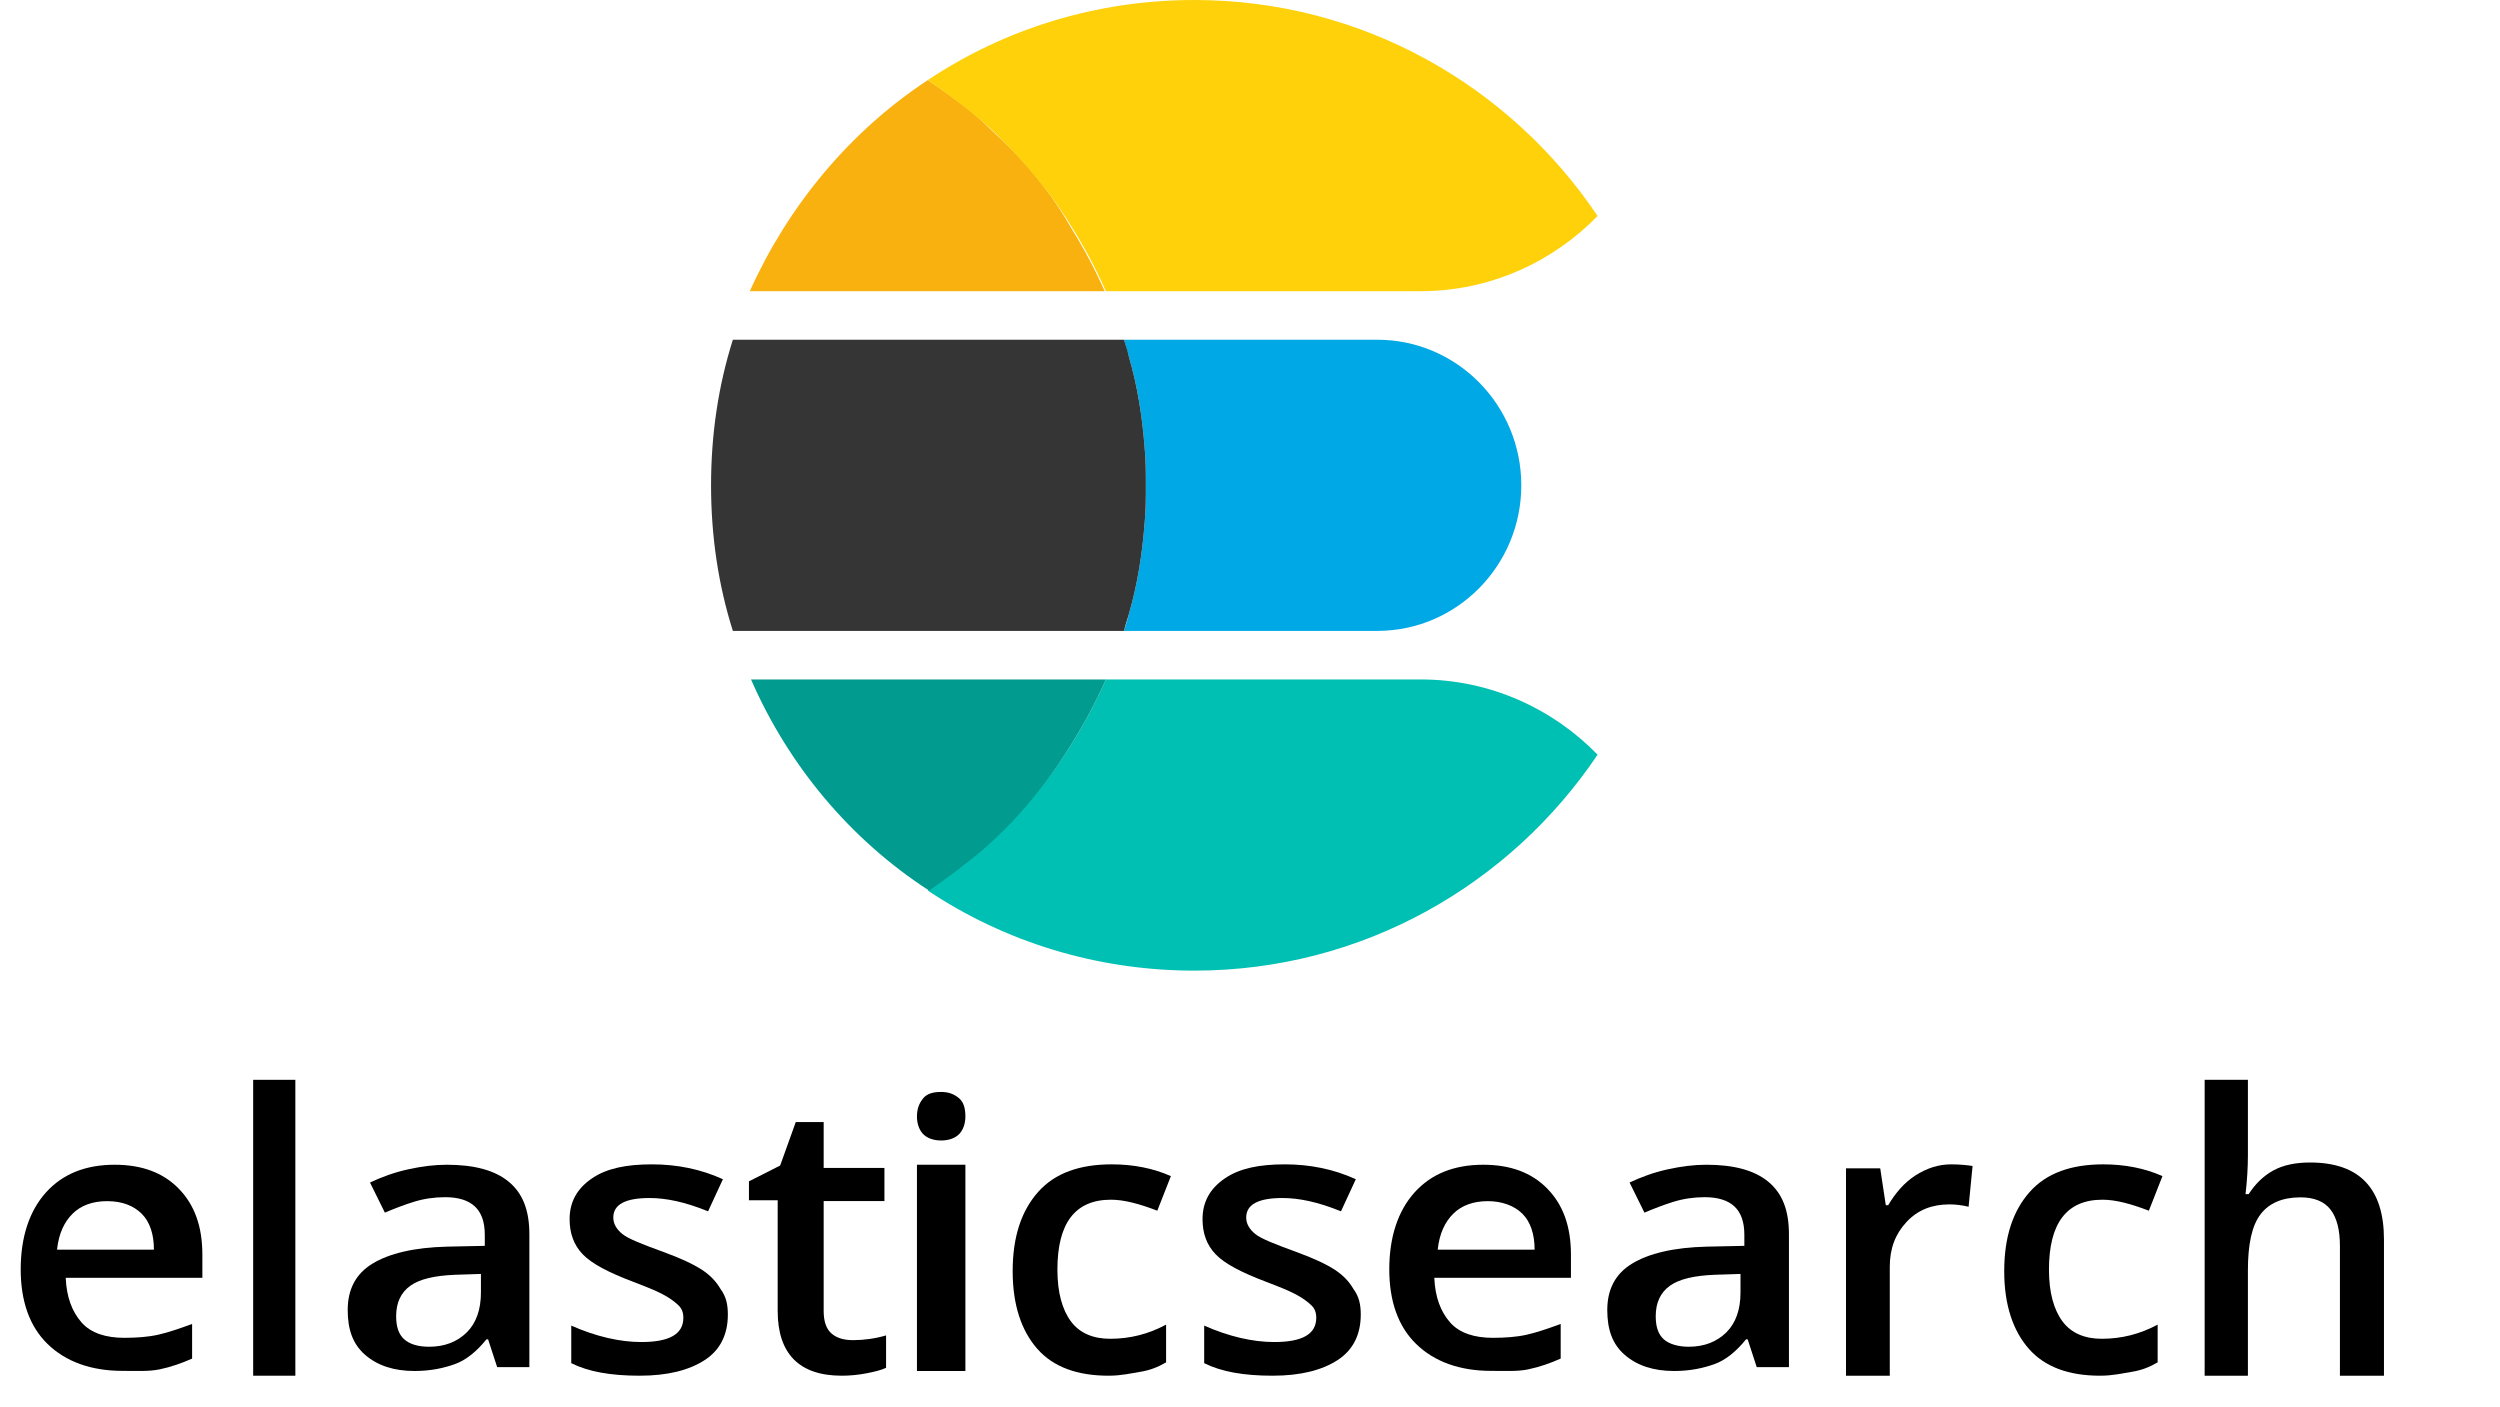
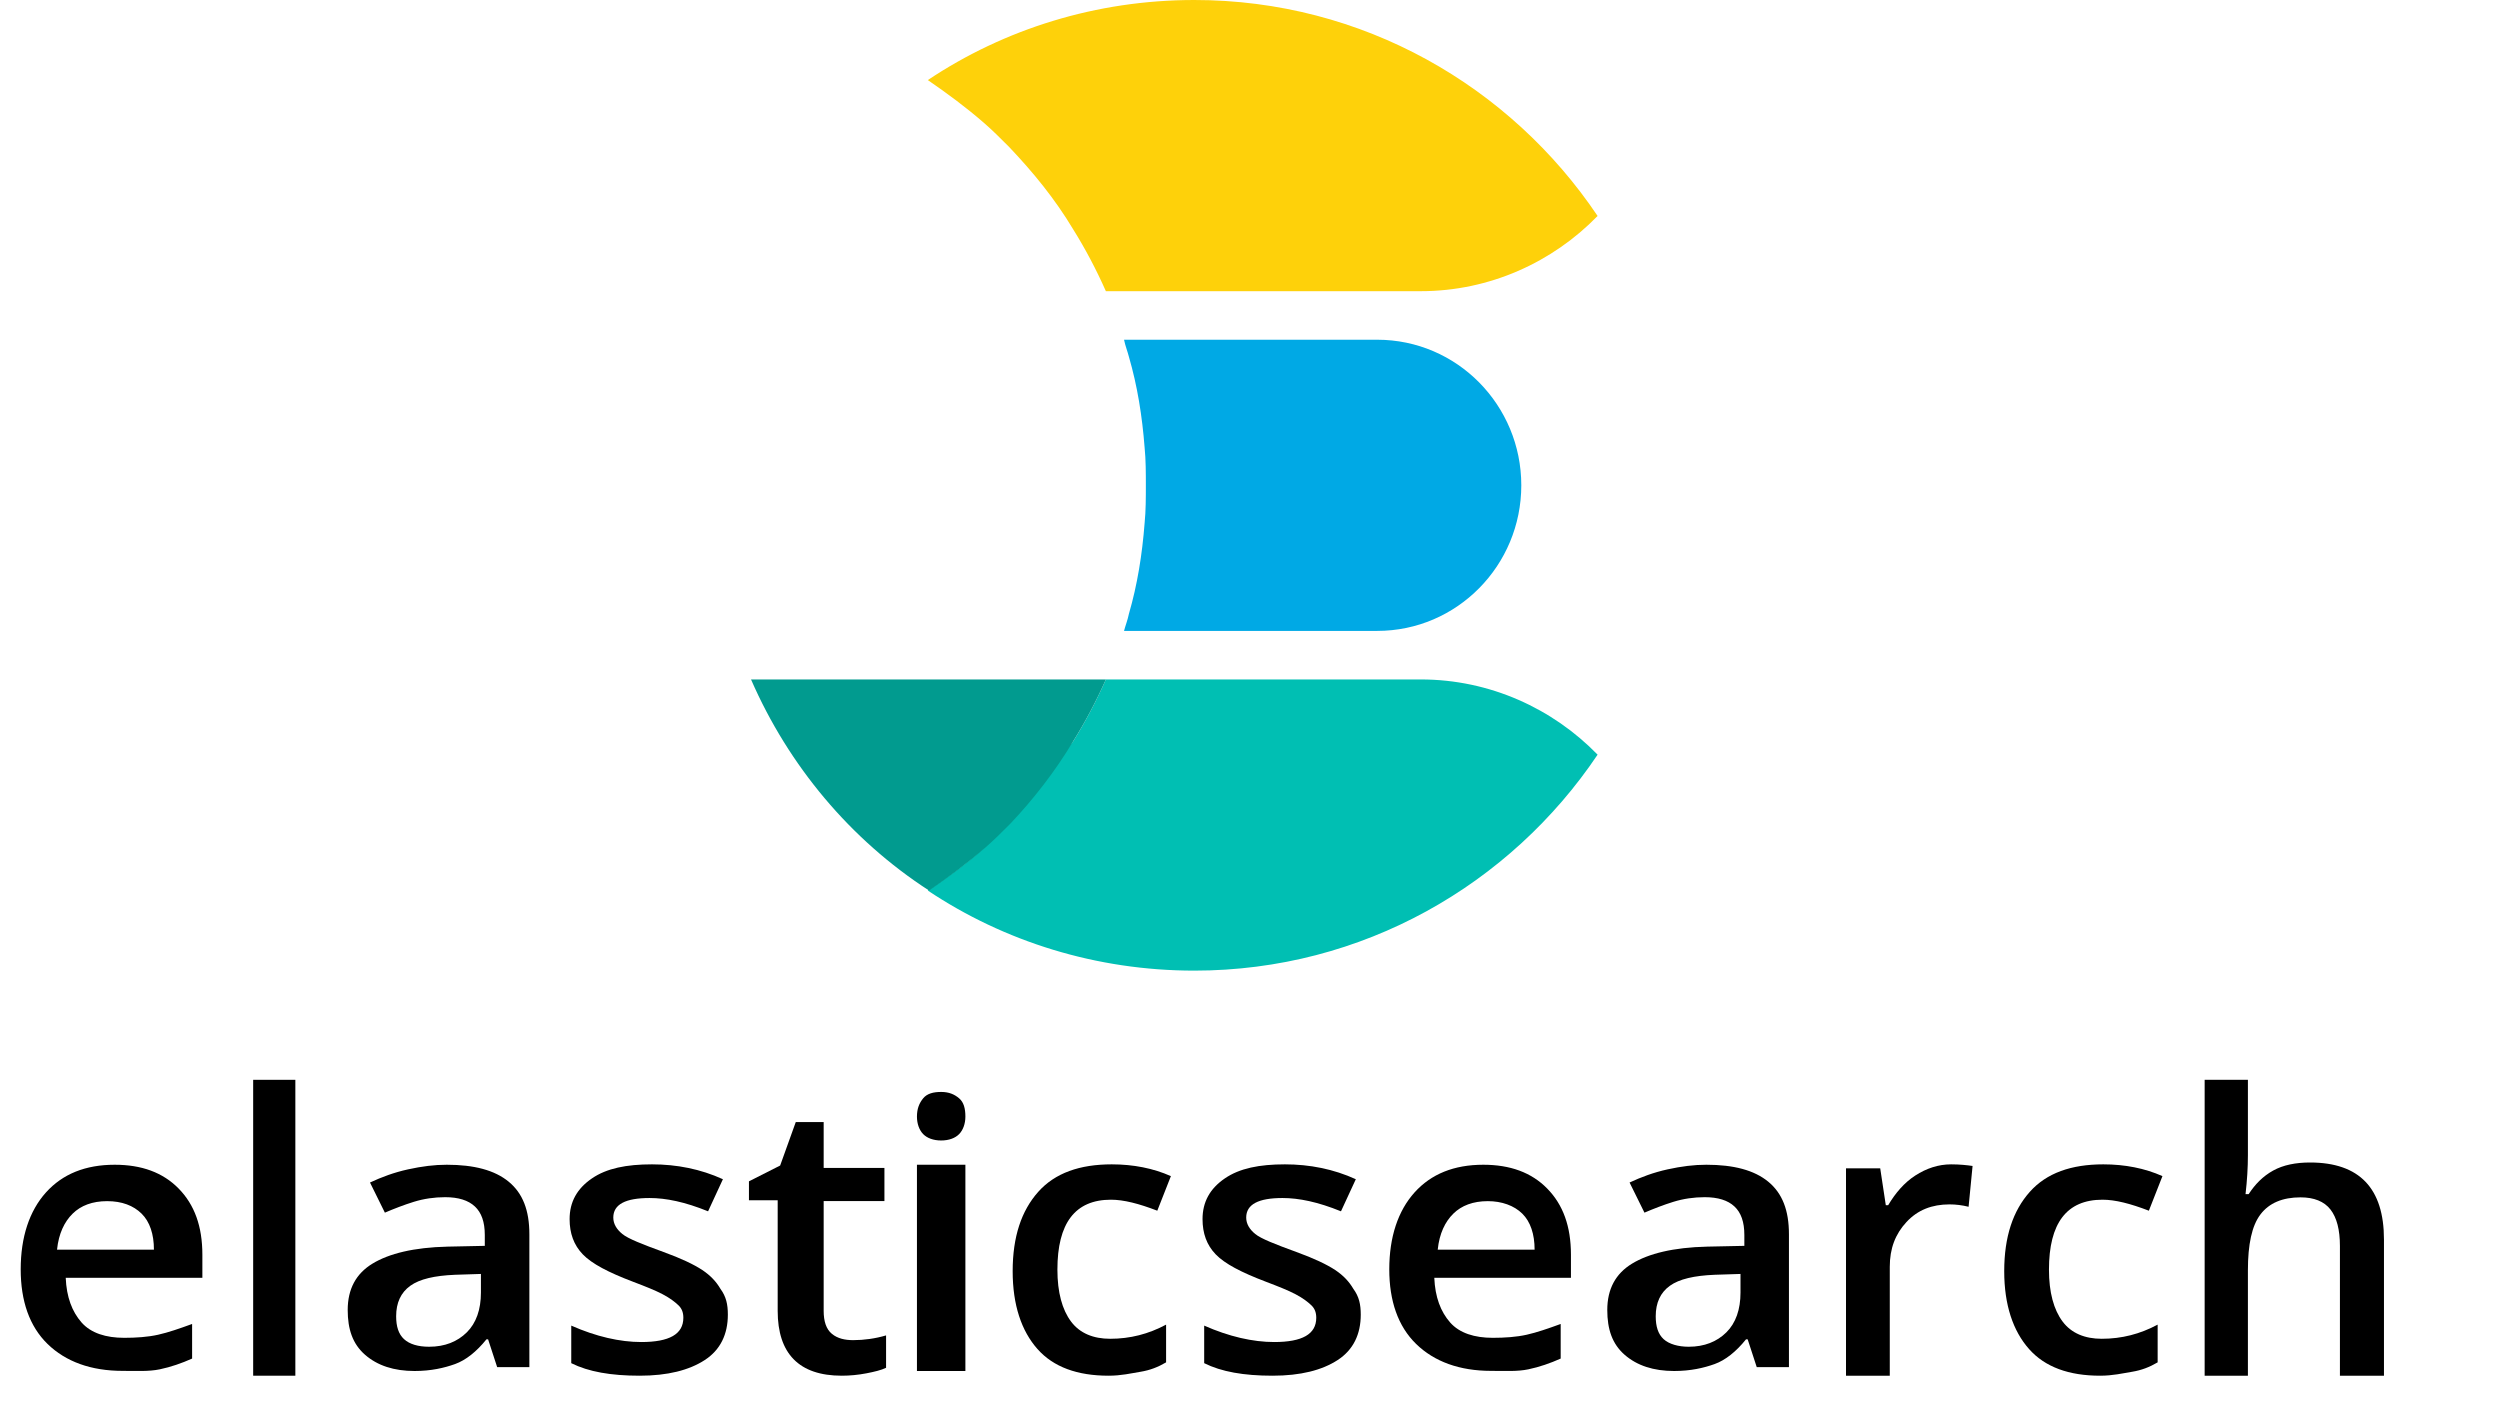
<svg xmlns="http://www.w3.org/2000/svg" width="135px" height="76px" viewBox="0 0 135 76" version="1.1">
  <title>Elasticsearch_logo 2</title>
  <g id="Page-1" stroke="none" stroke-width="1" fill="none" fill-rule="evenodd">
    <g id="Home-Page" transform="translate(-48, -4231)">
      <g id="Elasticsearch_logo" transform="translate(48, 4231)">
        <g id="Group-11" transform="translate(0, 58.31)">
          <polygon id="Path" points="0 0 135 0 135 17.69 0 17.69" />
          <path d="M6.62,15.717 C4.914,15.717 3.549,15.219 2.568,14.264 C1.587,13.308 1.118,11.938 1.118,10.235 C1.118,8.49 1.587,7.078 2.483,6.081 C3.379,5.085 4.616,4.586 6.194,4.586 C7.644,4.586 8.796,5.002 9.649,5.874 C10.502,6.746 10.928,7.909 10.928,9.446 L10.928,10.692 L3.549,10.692 C3.592,11.73 3.891,12.519 4.402,13.101 C4.914,13.682 5.725,13.932 6.706,13.932 C7.345,13.932 7.985,13.89 8.54,13.765 C9.094,13.641 9.691,13.433 10.374,13.184 L10.374,15.053 C9.819,15.302 9.222,15.51 8.625,15.634 C8.028,15.759 7.345,15.717 6.62,15.717 L6.62,15.717 Z M5.785,6.552 C4.987,6.552 4.366,6.79 3.923,7.227 C3.479,7.664 3.169,8.299 3.08,9.172 L8.312,9.172 C8.312,8.339 8.091,7.664 7.647,7.227 C7.204,6.79 6.583,6.552 5.785,6.552 L5.785,6.552 Z" id="Shape" fill="#000000" fill-rule="nonzero" />
          <polygon id="Path" fill="#000000" fill-rule="nonzero" points="15.949 15.978 13.671 15.978 13.671 0 15.949 0" />
          <path d="M26.847,15.516 L26.357,14.014 L26.268,14.014 C25.733,14.681 25.153,15.14 24.573,15.349 C23.994,15.557 23.28,15.724 22.388,15.724 C21.273,15.724 20.382,15.432 19.713,14.848 C19.044,14.264 18.776,13.472 18.776,12.429 C18.776,11.302 19.222,10.468 20.114,9.926 C21.006,9.383 22.344,9.05 24.172,9.008 L26.179,8.966 L26.179,8.382 C26.179,7.673 26,7.173 25.643,6.839 C25.287,6.505 24.752,6.338 24.038,6.338 C23.458,6.338 22.879,6.422 22.344,6.589 C21.809,6.755 21.273,6.964 20.783,7.173 L19.98,5.546 C20.605,5.254 21.273,5.003 22.032,4.836 C22.79,4.67 23.458,4.586 24.127,4.586 C25.599,4.586 26.714,4.878 27.472,5.504 C28.23,6.13 28.586,7.047 28.586,8.341 L28.586,15.516 L26.847,15.516 Z M23.173,14.414 C24.021,14.414 24.699,14.14 25.207,13.637 C25.716,13.134 25.97,12.403 25.97,11.488 L25.97,10.483 L24.572,10.528 C23.469,10.574 22.664,10.757 22.155,11.123 C21.647,11.488 21.392,12.037 21.392,12.768 C21.392,13.317 21.52,13.728 21.816,14.002 C22.113,14.277 22.579,14.414 23.173,14.414 Z" id="Shape" fill="#000000" fill-rule="nonzero" />
          <path d="M39.304,12.681 C39.304,13.737 38.903,14.583 38.058,15.132 C37.212,15.682 36.055,15.978 34.542,15.978 C32.985,15.978 31.783,15.766 30.848,15.301 L30.848,13.273 C32.184,13.864 33.474,14.16 34.631,14.16 C36.144,14.16 36.901,13.737 36.901,12.85 C36.901,12.554 36.812,12.343 36.634,12.174 C36.456,12.004 36.189,11.793 35.788,11.582 C35.388,11.37 34.854,11.159 34.186,10.905 C32.851,10.398 31.961,9.933 31.472,9.426 C30.982,8.919 30.759,8.285 30.759,7.524 C30.759,6.594 31.16,5.875 31.961,5.326 C32.762,4.776 33.83,4.565 35.21,4.565 C36.545,4.565 37.835,4.819 39.037,5.368 L38.236,7.101 C36.99,6.594 35.966,6.383 35.076,6.383 C33.786,6.383 33.118,6.721 33.118,7.439 C33.118,7.778 33.296,8.073 33.608,8.327 C33.919,8.581 34.676,8.877 35.833,9.299 C36.767,9.637 37.479,9.976 37.924,10.271 C38.369,10.567 38.681,10.905 38.903,11.286 C39.215,11.709 39.304,12.131 39.304,12.681 L39.304,12.681 Z" id="Path" fill="#000000" fill-rule="nonzero" />
          <path d="M46.074,14.058 C46.651,14.058 47.272,13.973 47.848,13.802 L47.848,15.551 C47.582,15.679 47.227,15.764 46.784,15.85 C46.34,15.935 45.897,15.978 45.454,15.978 C43.148,15.978 41.995,14.783 41.995,12.479 L41.995,6.506 L40.443,6.506 L40.443,5.482 L42.128,4.629 L42.971,2.283 L44.478,2.283 L44.478,4.757 L47.759,4.757 L47.759,6.549 L44.478,6.549 L44.478,12.479 C44.478,13.034 44.611,13.461 44.922,13.717 C45.232,13.973 45.631,14.058 46.074,14.058 L46.074,14.058 Z" id="Path" fill="#000000" fill-rule="nonzero" />
          <path d="M49.515,1.987 C49.515,1.557 49.641,1.257 49.852,0.999 C50.063,0.741 50.401,0.655 50.823,0.655 C51.245,0.655 51.54,0.784 51.793,0.999 C52.046,1.214 52.131,1.557 52.131,1.987 C52.131,2.374 52.004,2.717 51.793,2.932 C51.582,3.147 51.245,3.276 50.823,3.276 C50.401,3.276 50.063,3.147 49.852,2.932 C49.641,2.717 49.515,2.374 49.515,1.987 Z M52.131,15.724 L49.515,15.724 L49.515,4.586 L52.131,4.586 L52.131,15.724 Z" id="Shape" fill="#000000" fill-rule="nonzero" />
          <path d="M59.862,15.978 C58.179,15.978 56.884,15.511 56.021,14.535 C55.158,13.559 54.684,12.159 54.684,10.335 C54.684,8.468 55.158,7.068 56.064,6.05 C56.971,5.032 58.308,4.565 60.035,4.565 C61.2,4.565 62.278,4.777 63.228,5.201 L62.494,7.068 C61.502,6.686 60.682,6.474 59.991,6.474 C58.049,6.474 57.1,7.747 57.1,10.25 C57.1,11.481 57.359,12.414 57.834,13.05 C58.308,13.687 59.042,13.984 59.948,13.984 C61.027,13.984 62.02,13.729 62.969,13.22 L62.969,15.257 C62.537,15.511 62.106,15.681 61.588,15.766 C61.07,15.85 60.552,15.978 59.862,15.978 L59.862,15.978 Z" id="Path" fill="#000000" fill-rule="nonzero" />
          <path d="M73.481,12.681 C73.481,13.737 73.08,14.583 72.235,15.132 C71.389,15.682 70.232,15.978 68.719,15.978 C67.162,15.978 65.96,15.766 65.026,15.301 L65.026,13.273 C66.361,13.864 67.651,14.16 68.808,14.16 C70.321,14.16 71.078,13.737 71.078,12.85 C71.078,12.554 70.989,12.343 70.811,12.174 C70.633,12.004 70.366,11.793 69.965,11.582 C69.565,11.37 69.031,11.159 68.363,10.905 C67.028,10.398 66.138,9.933 65.649,9.426 C65.159,8.919 64.937,8.285 64.937,7.524 C64.937,6.594 65.337,5.875 66.138,5.326 C66.939,4.776 68.007,4.565 69.387,4.565 C70.722,4.565 72.012,4.819 73.214,5.368 L72.413,7.101 C71.167,6.594 70.143,6.383 69.253,6.383 C67.963,6.383 67.295,6.721 67.295,7.439 C67.295,7.778 67.473,8.073 67.785,8.327 C68.096,8.581 68.853,8.877 70.01,9.299 C70.944,9.637 71.656,9.976 72.101,10.271 C72.546,10.567 72.858,10.905 73.08,11.286 C73.392,11.709 73.481,12.131 73.481,12.681 L73.481,12.681 Z" id="Path" fill="#000000" fill-rule="nonzero" />
          <path d="M80.523,15.717 C78.817,15.717 77.452,15.219 76.471,14.264 C75.49,13.308 75.021,11.938 75.021,10.235 C75.021,8.49 75.49,7.078 76.386,6.081 C77.282,5.085 78.519,4.586 80.097,4.586 C81.547,4.586 82.699,5.002 83.552,5.874 C84.405,6.746 84.831,7.909 84.831,9.446 L84.831,10.692 L77.452,10.692 C77.495,11.73 77.794,12.519 78.305,13.101 C78.817,13.682 79.628,13.932 80.609,13.932 C81.248,13.932 81.888,13.89 82.443,13.765 C82.997,13.641 83.594,13.433 84.277,13.184 L84.277,15.053 C83.722,15.302 83.125,15.51 82.528,15.634 C81.931,15.759 81.291,15.717 80.523,15.717 L80.523,15.717 Z M80.342,6.552 C79.544,6.552 78.923,6.79 78.48,7.227 C78.036,7.664 77.726,8.299 77.637,9.172 L82.869,9.172 C82.869,8.339 82.648,7.664 82.204,7.227 C81.761,6.79 81.096,6.552 80.342,6.552 L80.342,6.552 Z" id="Shape" fill="#000000" fill-rule="nonzero" />
          <path d="M94.864,15.516 L94.374,14.014 L94.285,14.014 C93.75,14.681 93.17,15.14 92.59,15.349 C92.01,15.557 91.297,15.724 90.405,15.724 C89.29,15.724 88.399,15.432 87.73,14.848 C87.061,14.264 86.793,13.472 86.793,12.429 C86.793,11.302 87.239,10.468 88.131,9.926 C89.023,9.383 90.361,9.05 92.189,9.008 L94.195,8.966 L94.195,8.382 C94.195,7.673 94.017,7.173 93.66,6.839 C93.304,6.505 92.769,6.338 92.055,6.338 C91.475,6.338 90.896,6.422 90.361,6.589 C89.825,6.755 89.29,6.964 88.8,7.173 L87.997,5.546 C88.621,5.254 89.29,5.003 90.048,4.836 C90.806,4.67 91.475,4.586 92.144,4.586 C93.616,4.586 94.731,4.878 95.489,5.504 C96.247,6.13 96.603,7.047 96.603,8.341 L96.603,15.516 L94.864,15.516 Z M91.19,14.414 C92.037,14.414 92.716,14.14 93.224,13.637 C93.733,13.134 93.987,12.403 93.987,11.488 L93.987,10.483 L92.588,10.528 C91.486,10.574 90.681,10.757 90.172,11.123 C89.664,11.488 89.409,12.037 89.409,12.768 C89.409,13.317 89.536,13.728 89.833,14.002 C90.13,14.277 90.639,14.414 91.19,14.414 Z" id="Shape" fill="#000000" fill-rule="nonzero" />
          <path d="M105.358,4.565 C105.831,4.565 106.218,4.608 106.519,4.652 L106.304,6.856 C105.96,6.77 105.616,6.727 105.272,6.727 C104.326,6.727 103.553,7.029 102.951,7.678 C102.349,8.326 102.048,9.104 102.048,10.098 L102.048,15.978 L99.684,15.978 L99.684,4.781 L101.532,4.781 L101.833,6.77 L101.962,6.77 C102.349,6.121 102.822,5.559 103.424,5.17 C104.026,4.781 104.67,4.565 105.358,4.565 L105.358,4.565 Z" id="Path" fill="#000000" fill-rule="nonzero" />
          <path d="M113.406,15.978 C111.723,15.978 110.429,15.511 109.566,14.535 C108.703,13.559 108.228,12.159 108.228,10.335 C108.228,8.468 108.703,7.068 109.609,6.05 C110.515,5.032 111.853,4.565 113.579,4.565 C114.744,4.565 115.823,4.777 116.772,5.201 L116.039,7.068 C115.046,6.686 114.226,6.474 113.536,6.474 C111.594,6.474 110.644,7.747 110.644,10.25 C110.644,11.481 110.903,12.414 111.378,13.05 C111.853,13.687 112.586,13.984 113.493,13.984 C114.571,13.984 115.564,13.729 116.513,13.22 L116.513,15.257 C116.082,15.511 115.65,15.681 115.132,15.766 C114.614,15.85 114.097,15.978 113.406,15.978 L113.406,15.978 Z" id="Path" fill="#000000" fill-rule="nonzero" />
          <path d="M128.692,15.978 L126.356,15.978 L126.356,8.974 C126.356,8.098 126.186,7.442 125.846,7.004 C125.506,6.566 124.954,6.347 124.232,6.347 C123.255,6.347 122.533,6.654 122.066,7.267 C121.599,7.879 121.387,8.886 121.387,10.287 L121.387,15.978 L119.051,15.978 L119.051,0 L121.387,0 L121.387,4.071 C121.387,4.728 121.344,5.428 121.259,6.172 L121.429,6.172 C121.769,5.647 122.194,5.209 122.746,4.903 C123.298,4.596 123.977,4.465 124.742,4.465 C127.418,4.465 128.734,5.866 128.734,8.624 L128.734,15.978 L128.692,15.978 Z" id="Path" fill="#000000" fill-rule="nonzero" />
        </g>
        <path d="M74.367,18.345 L60.698,18.345 C60.764,18.672 60.895,19 60.96,19.262 C61.418,20.834 61.679,22.472 61.81,24.176 C61.876,24.831 61.876,25.552 61.876,26.207 C61.876,26.862 61.876,27.583 61.81,28.238 C61.679,29.941 61.418,31.579 60.96,33.152 C60.895,33.479 60.764,33.807 60.698,34.069 L74.367,34.069 C78.684,34.069 82.15,30.531 82.15,26.207 C82.15,21.883 78.684,18.345 74.367,18.345 Z" id="Path" fill="#00A9E5" fill-rule="nonzero" />
-         <path d="M61.81,28.238 C61.876,27.583 61.876,26.862 61.876,26.207 C61.876,25.552 61.876,24.831 61.81,24.176 C61.679,22.472 61.418,20.834 60.96,19.262 C60.895,18.934 60.764,18.607 60.698,18.345 L39.574,18.345 C38.789,20.834 38.397,23.455 38.397,26.207 C38.397,28.959 38.789,31.579 39.574,34.069 L60.698,34.069 C60.764,33.741 60.895,33.414 60.96,33.152 C61.418,31.579 61.679,29.941 61.81,28.238 Z" id="Path" fill="#353535" fill-rule="nonzero" />
-         <path d="M76.722,36.69 L59.717,36.69 C59.194,37.869 58.605,38.983 57.951,40.031 C56.97,41.669 55.793,43.11 54.485,44.486 C54.027,44.945 53.57,45.338 53.112,45.797 C52.196,46.648 51.15,47.369 50.103,48.09 C54.224,50.841 59.194,52.414 64.492,52.414 C73.582,52.414 81.561,47.762 86.27,40.752 C83.85,38.262 80.449,36.69 76.722,36.69 Z" id="Path" fill="#00BFB3" fill-rule="nonzero" />
+         <path d="M76.722,36.69 L59.717,36.69 C59.194,37.869 58.605,38.983 57.951,40.031 C54.027,44.945 53.57,45.338 53.112,45.797 C52.196,46.648 51.15,47.369 50.103,48.09 C54.224,50.841 59.194,52.414 64.492,52.414 C73.582,52.414 81.561,47.762 86.27,40.752 C83.85,38.262 80.449,36.69 76.722,36.69 Z" id="Path" fill="#00BFB3" fill-rule="nonzero" />
        <path d="M57.951,40.031 C58.605,38.983 59.194,37.869 59.717,36.69 L40.555,36.69 C42.582,41.341 45.918,45.338 50.169,48.09 C51.215,47.369 52.196,46.648 53.177,45.797 C53.635,45.403 54.093,44.945 54.551,44.486 C55.793,43.176 56.97,41.669 57.951,40.031 Z" id="Path" fill="#019B8F" fill-rule="nonzero" />
-         <path d="M54.485,7.928 C54.027,7.469 53.57,7.076 53.112,6.617 C52.196,5.766 51.15,5.045 50.103,4.324 C45.918,7.076 42.582,11.072 40.489,15.724 L59.652,15.724 C59.129,14.545 58.54,13.431 57.886,12.383 C56.97,10.745 55.793,9.238 54.485,7.928 L54.485,7.928 Z" id="Path" fill="#F9B110" fill-rule="nonzero" />
        <path d="M64.492,0 C59.194,0 54.224,1.572 50.103,4.324 C51.15,5.045 52.131,5.766 53.112,6.617 C53.57,7.01 54.027,7.469 54.485,7.928 C55.793,9.303 56.97,10.745 57.951,12.383 C58.605,13.431 59.194,14.545 59.717,15.724 L76.722,15.724 C80.449,15.724 83.85,14.152 86.27,11.662 C81.561,4.652 73.582,0 64.492,0 L64.492,0 Z" id="Path" fill="#FED10A" fill-rule="nonzero" />
      </g>
    </g>
  </g>
</svg>